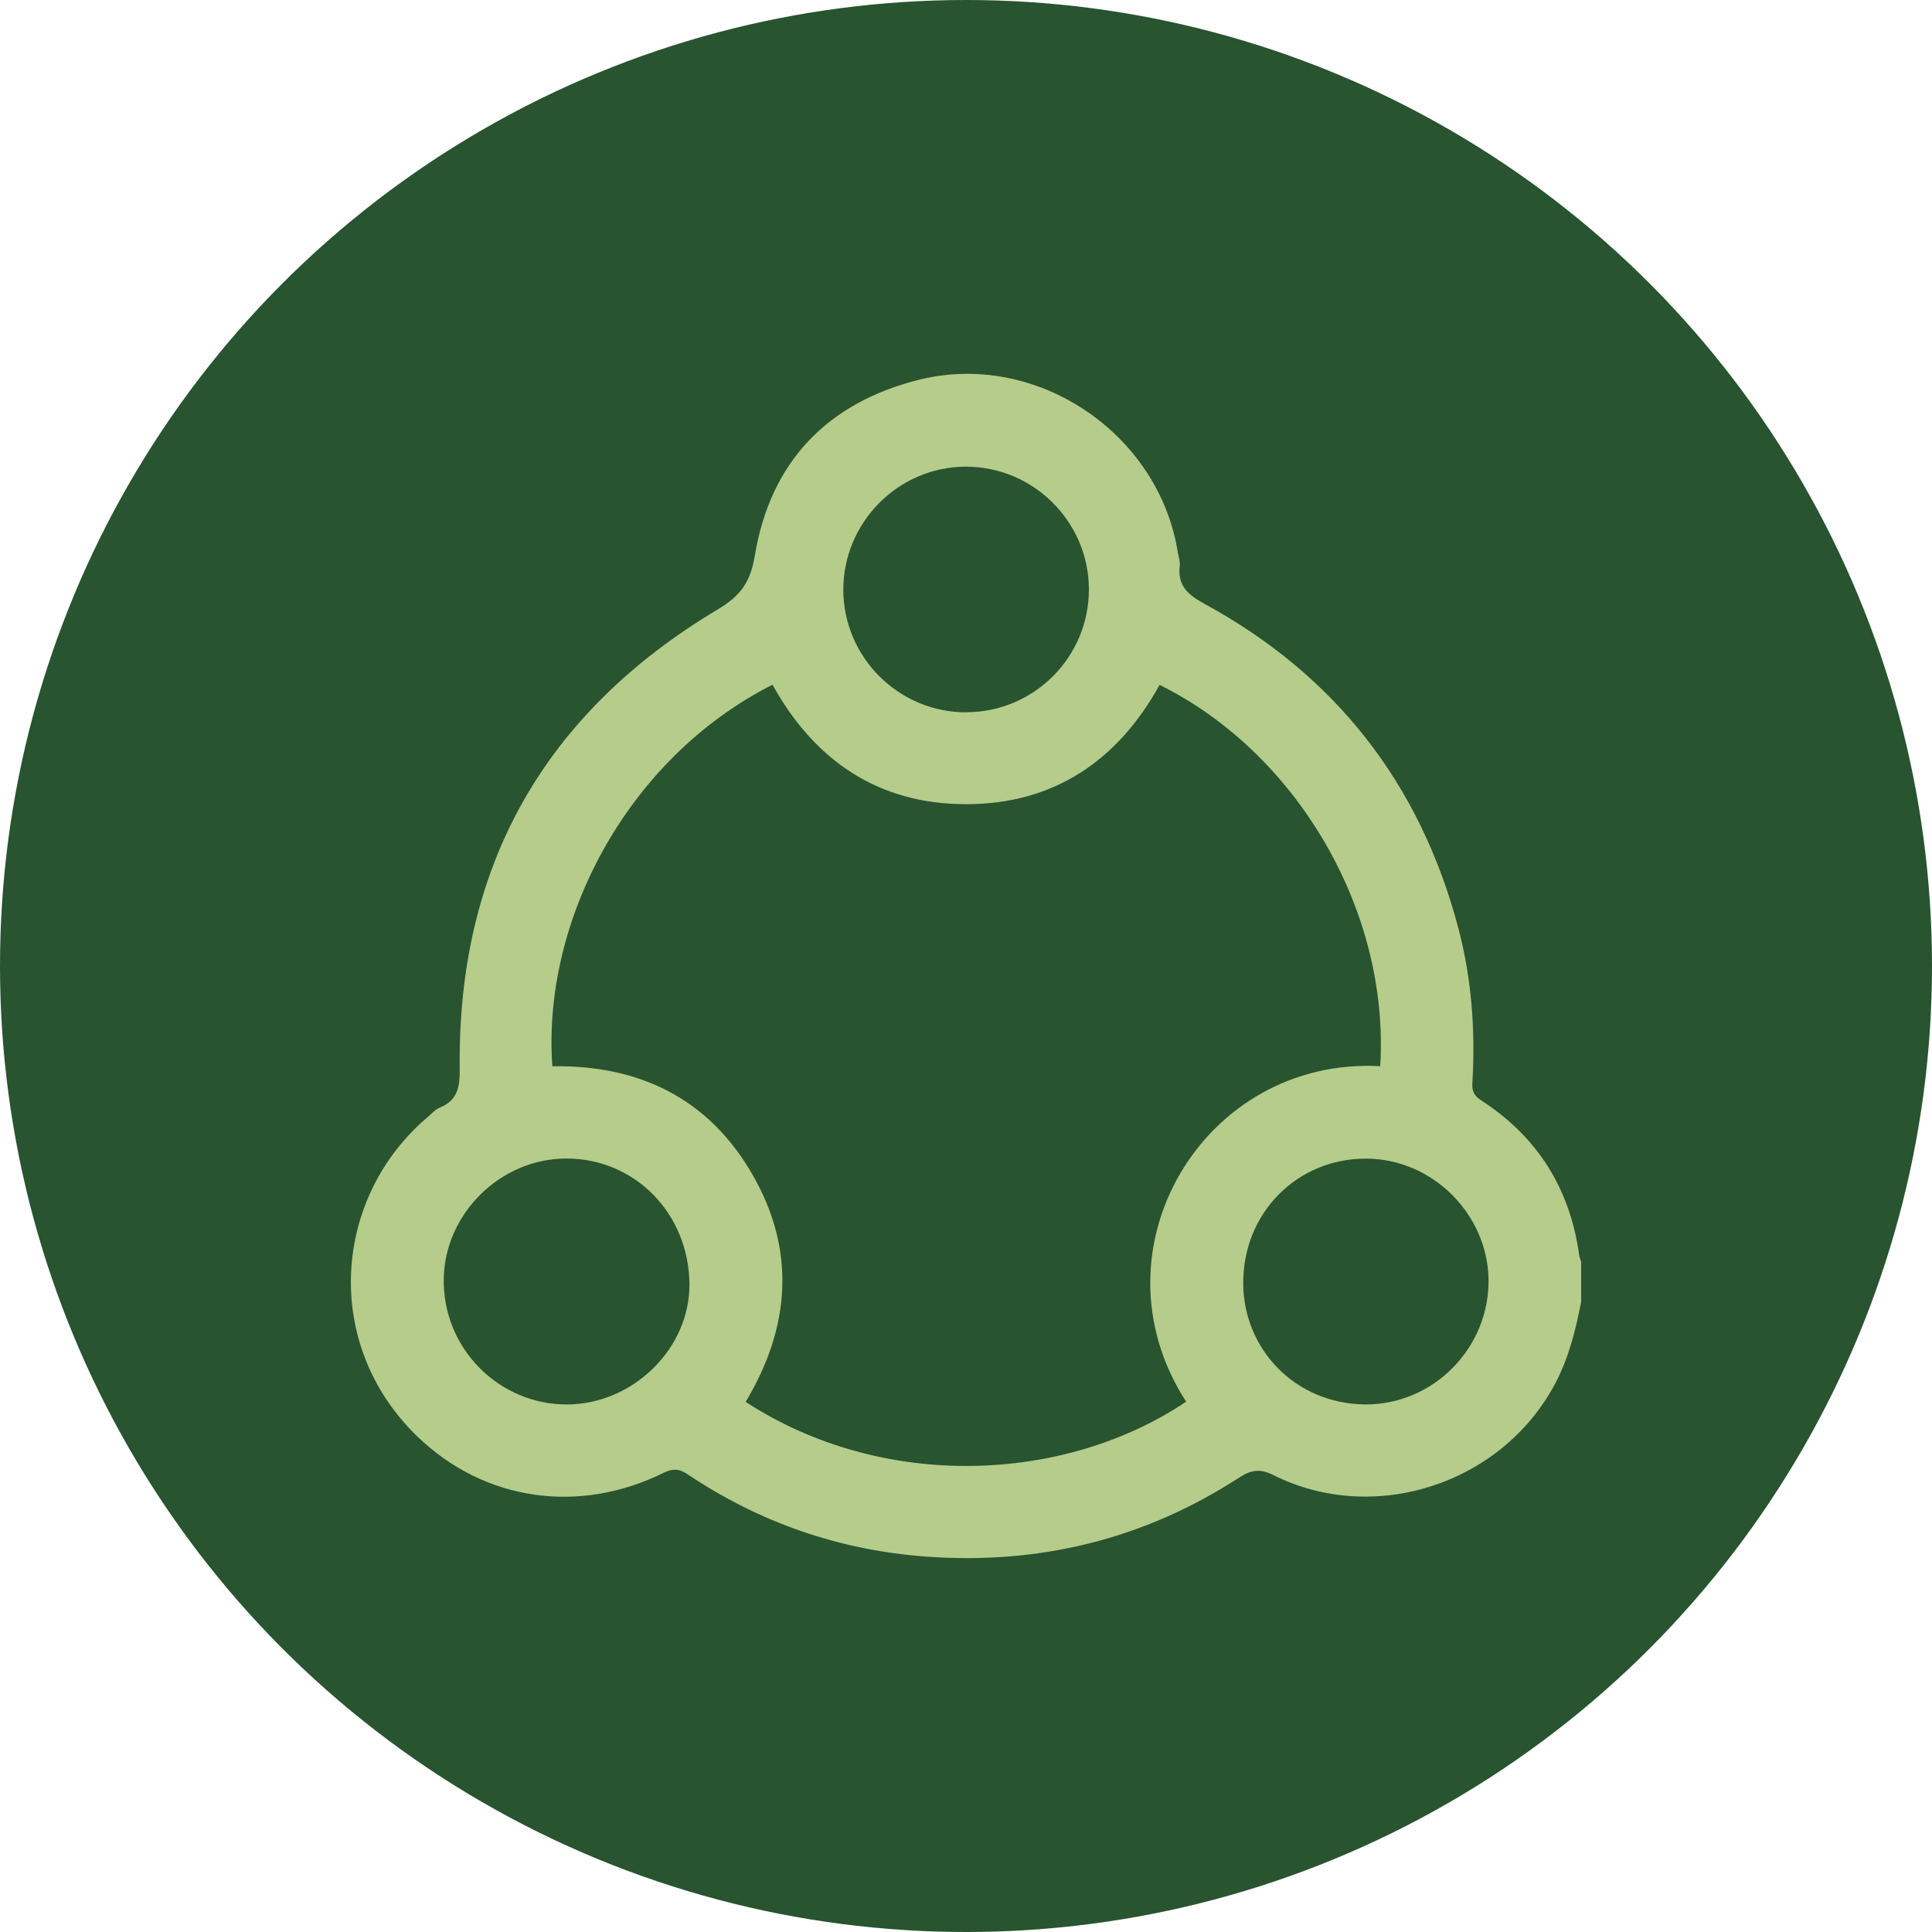
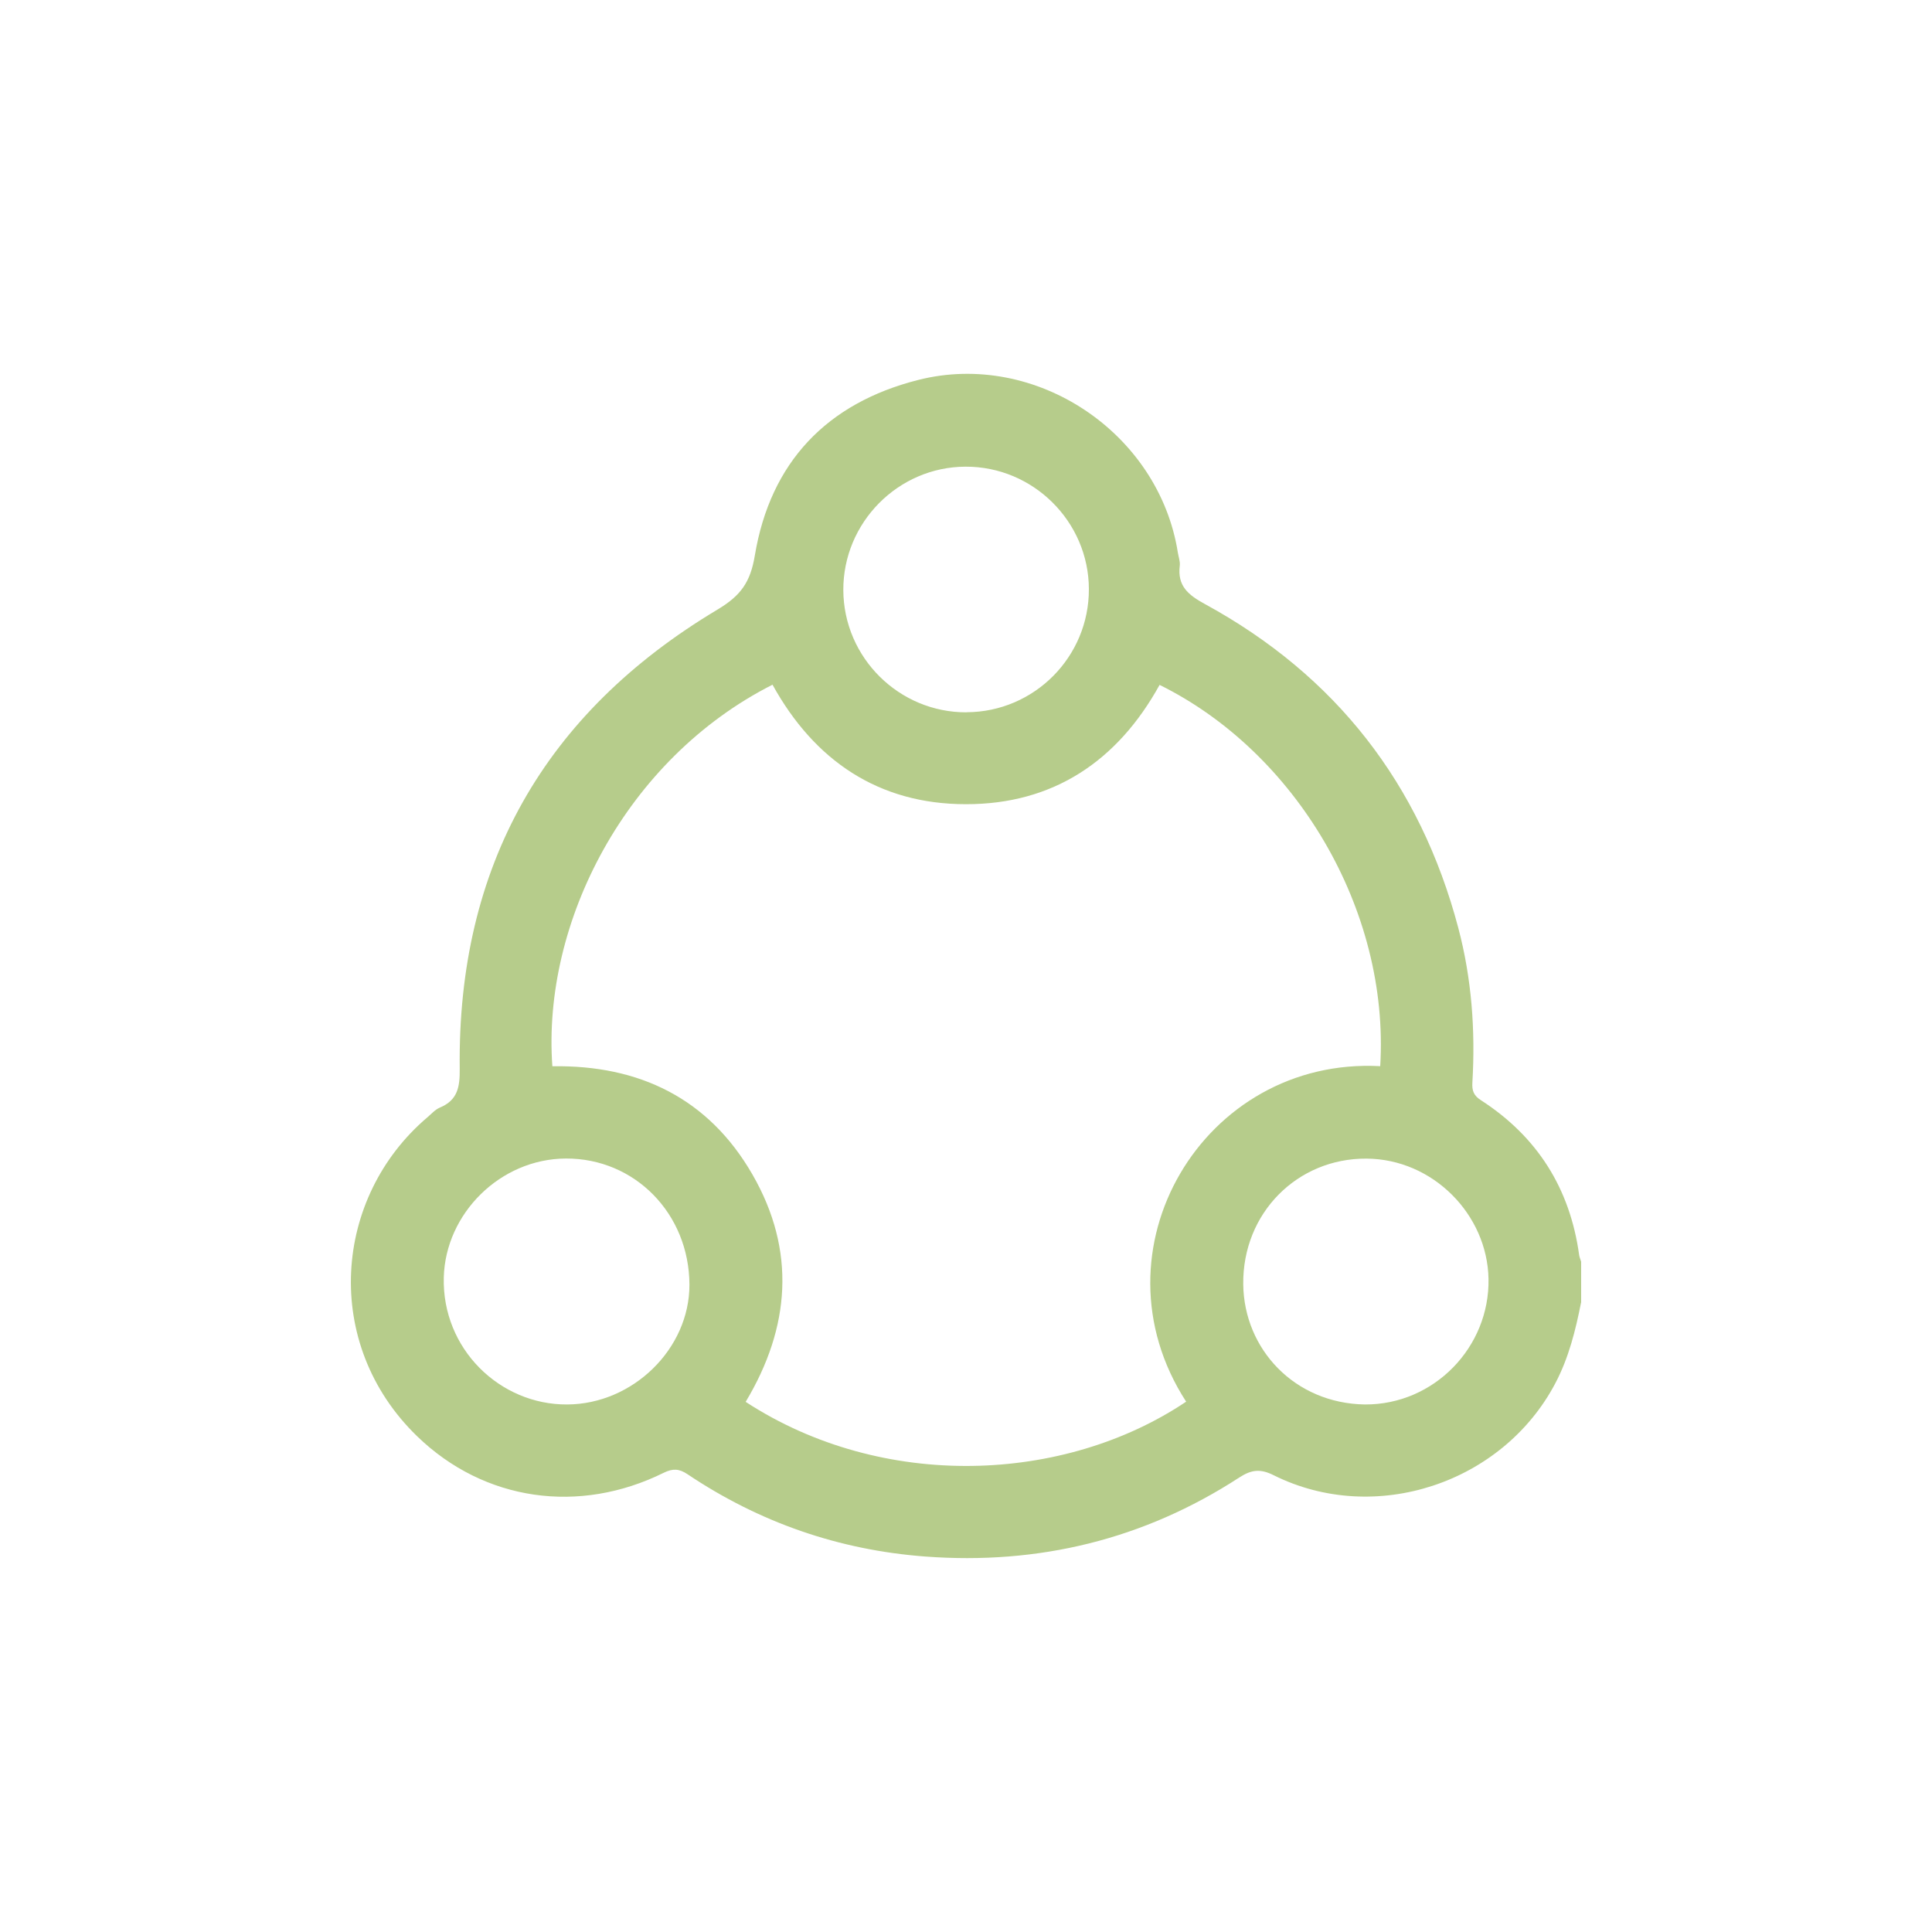
<svg xmlns="http://www.w3.org/2000/svg" id="Layer_1" data-name="Layer 1" viewBox="0 0 200 200">
  <defs>
    <style>
      .cls-1 {
        fill: #b6cc8b;
      }

      .cls-2 {
        fill: #285430;
      }
    </style>
  </defs>
-   <circle class="cls-2" cx="100" cy="100" r="100" />
  <path class="cls-1" d="m163.67,134.84c-.57,2.88-1.27,5.71-2.66,8.35-5.46,10.37-18.67,14.76-29.17,9.52-1.38-.69-2.3-.57-3.55.24-9.89,6.43-20.81,9.06-32.52,8.18-8.91-.67-17.15-3.52-24.6-8.52-.87-.58-1.52-.61-2.46-.15-8.73,4.32-18.56,2.97-25.53-3.78-9.89-9.59-8.69-24.75,1.08-33.03.41-.35.79-.79,1.27-.99,1.86-.78,2.08-2.14,2.06-4.04-.25-20.95,8.77-36.81,26.69-47.52,2.4-1.44,3.4-2.82,3.86-5.6,1.61-9.64,7.44-15.77,16.92-18.17,12.16-3.08,24.91,5.47,26.87,17.87.07.45.25.91.2,1.35-.26,2.09.84,3.02,2.6,3.98,13.54,7.39,22.28,18.61,26.23,33.52,1.39,5.25,1.78,10.61,1.46,16.02-.05.83.13,1.34.88,1.82,5.84,3.77,9.22,9.13,10.17,16.01.03.24.14.47.21.71v4.23Zm-20.79-24.48c.98-16.2-8.74-32.5-22.84-39.46-4.35,7.88-11,12.36-20.05,12.35-9.04,0-15.68-4.51-20.02-12.37-15.16,7.68-23.87,24.6-22.79,39.5,8.99-.15,16.18,3.33,20.71,11.2,4.53,7.86,3.93,15.83-.7,23.54,14.2,9.25,32.99,8.44,45.6-.02-10.15-15.67,1.8-35.72,20.1-34.73Zm-1.59,35.03c7.17.04,12.93-5.94,12.8-13-.12-6.67-5.76-12.41-12.63-12.45-7.15-.05-12.85,5.63-12.76,13.02.08,6.69,5.3,12.31,12.58,12.43Zm-82.58,0c6.82-.03,12.68-5.78,12.66-12.41-.03-7.34-5.65-13.08-12.79-13.05-6.8.03-12.47,5.7-12.64,12.31-.19,7.39,5.8,13.19,12.77,13.15Zm41.36-71.66c7.01-.03,12.68-5.75,12.65-12.76-.02-6.98-5.78-12.69-12.77-12.66-6.97.02-12.68,5.79-12.65,12.78.03,6.99,5.77,12.68,12.77,12.65Z" />
</svg>